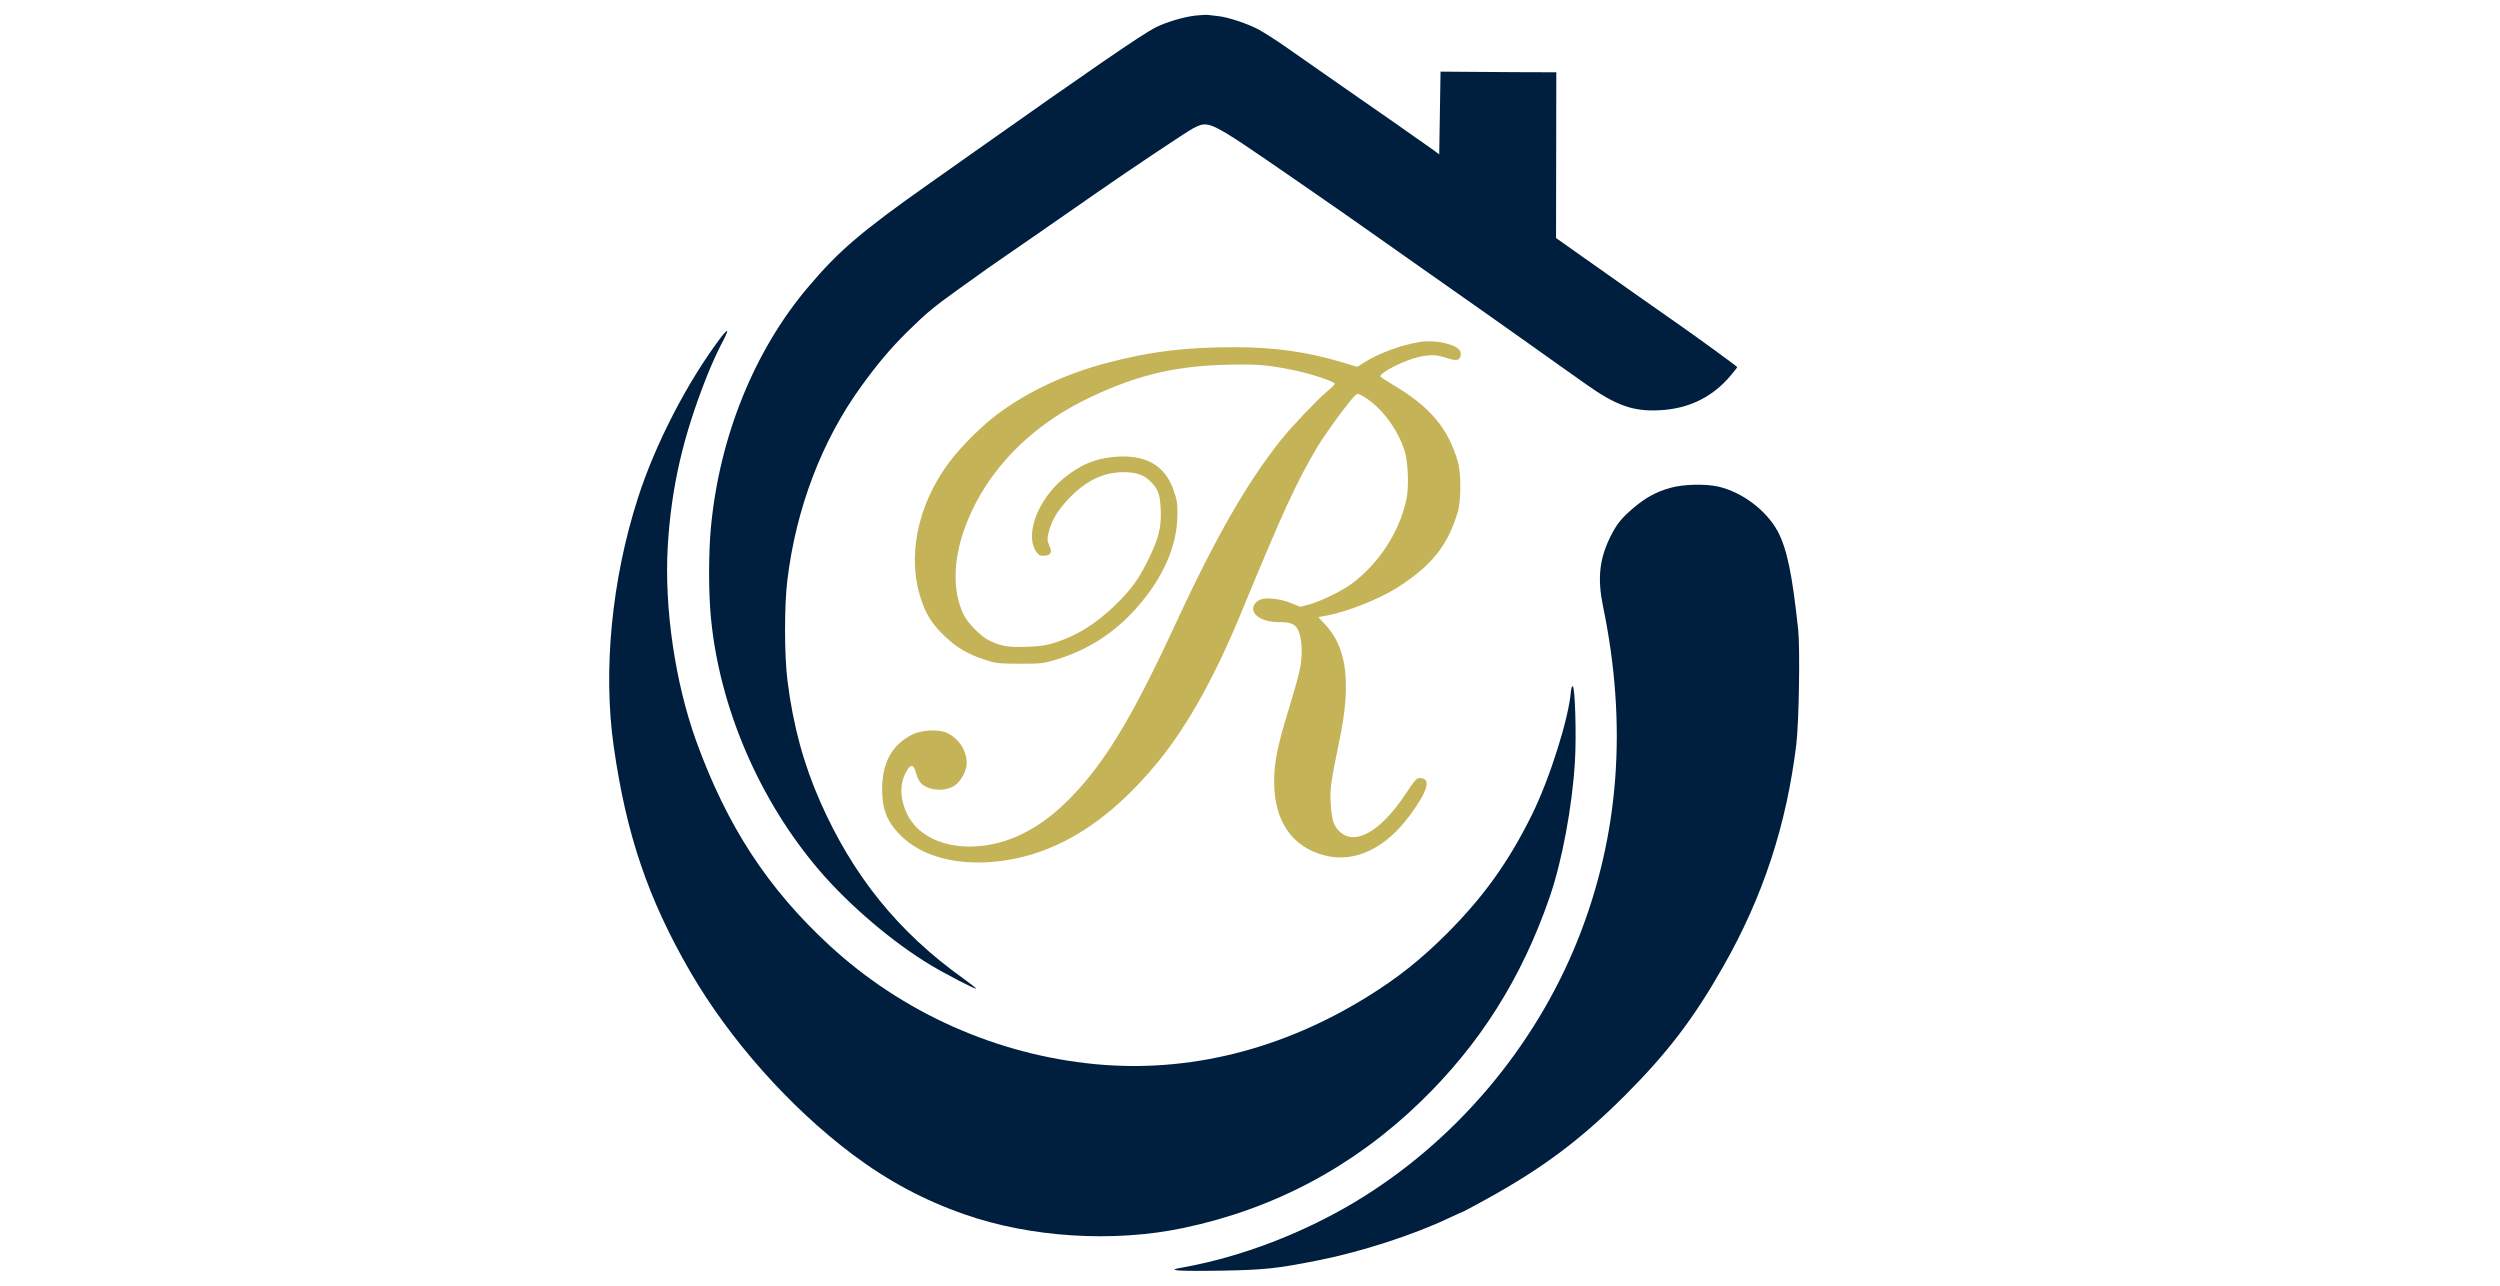
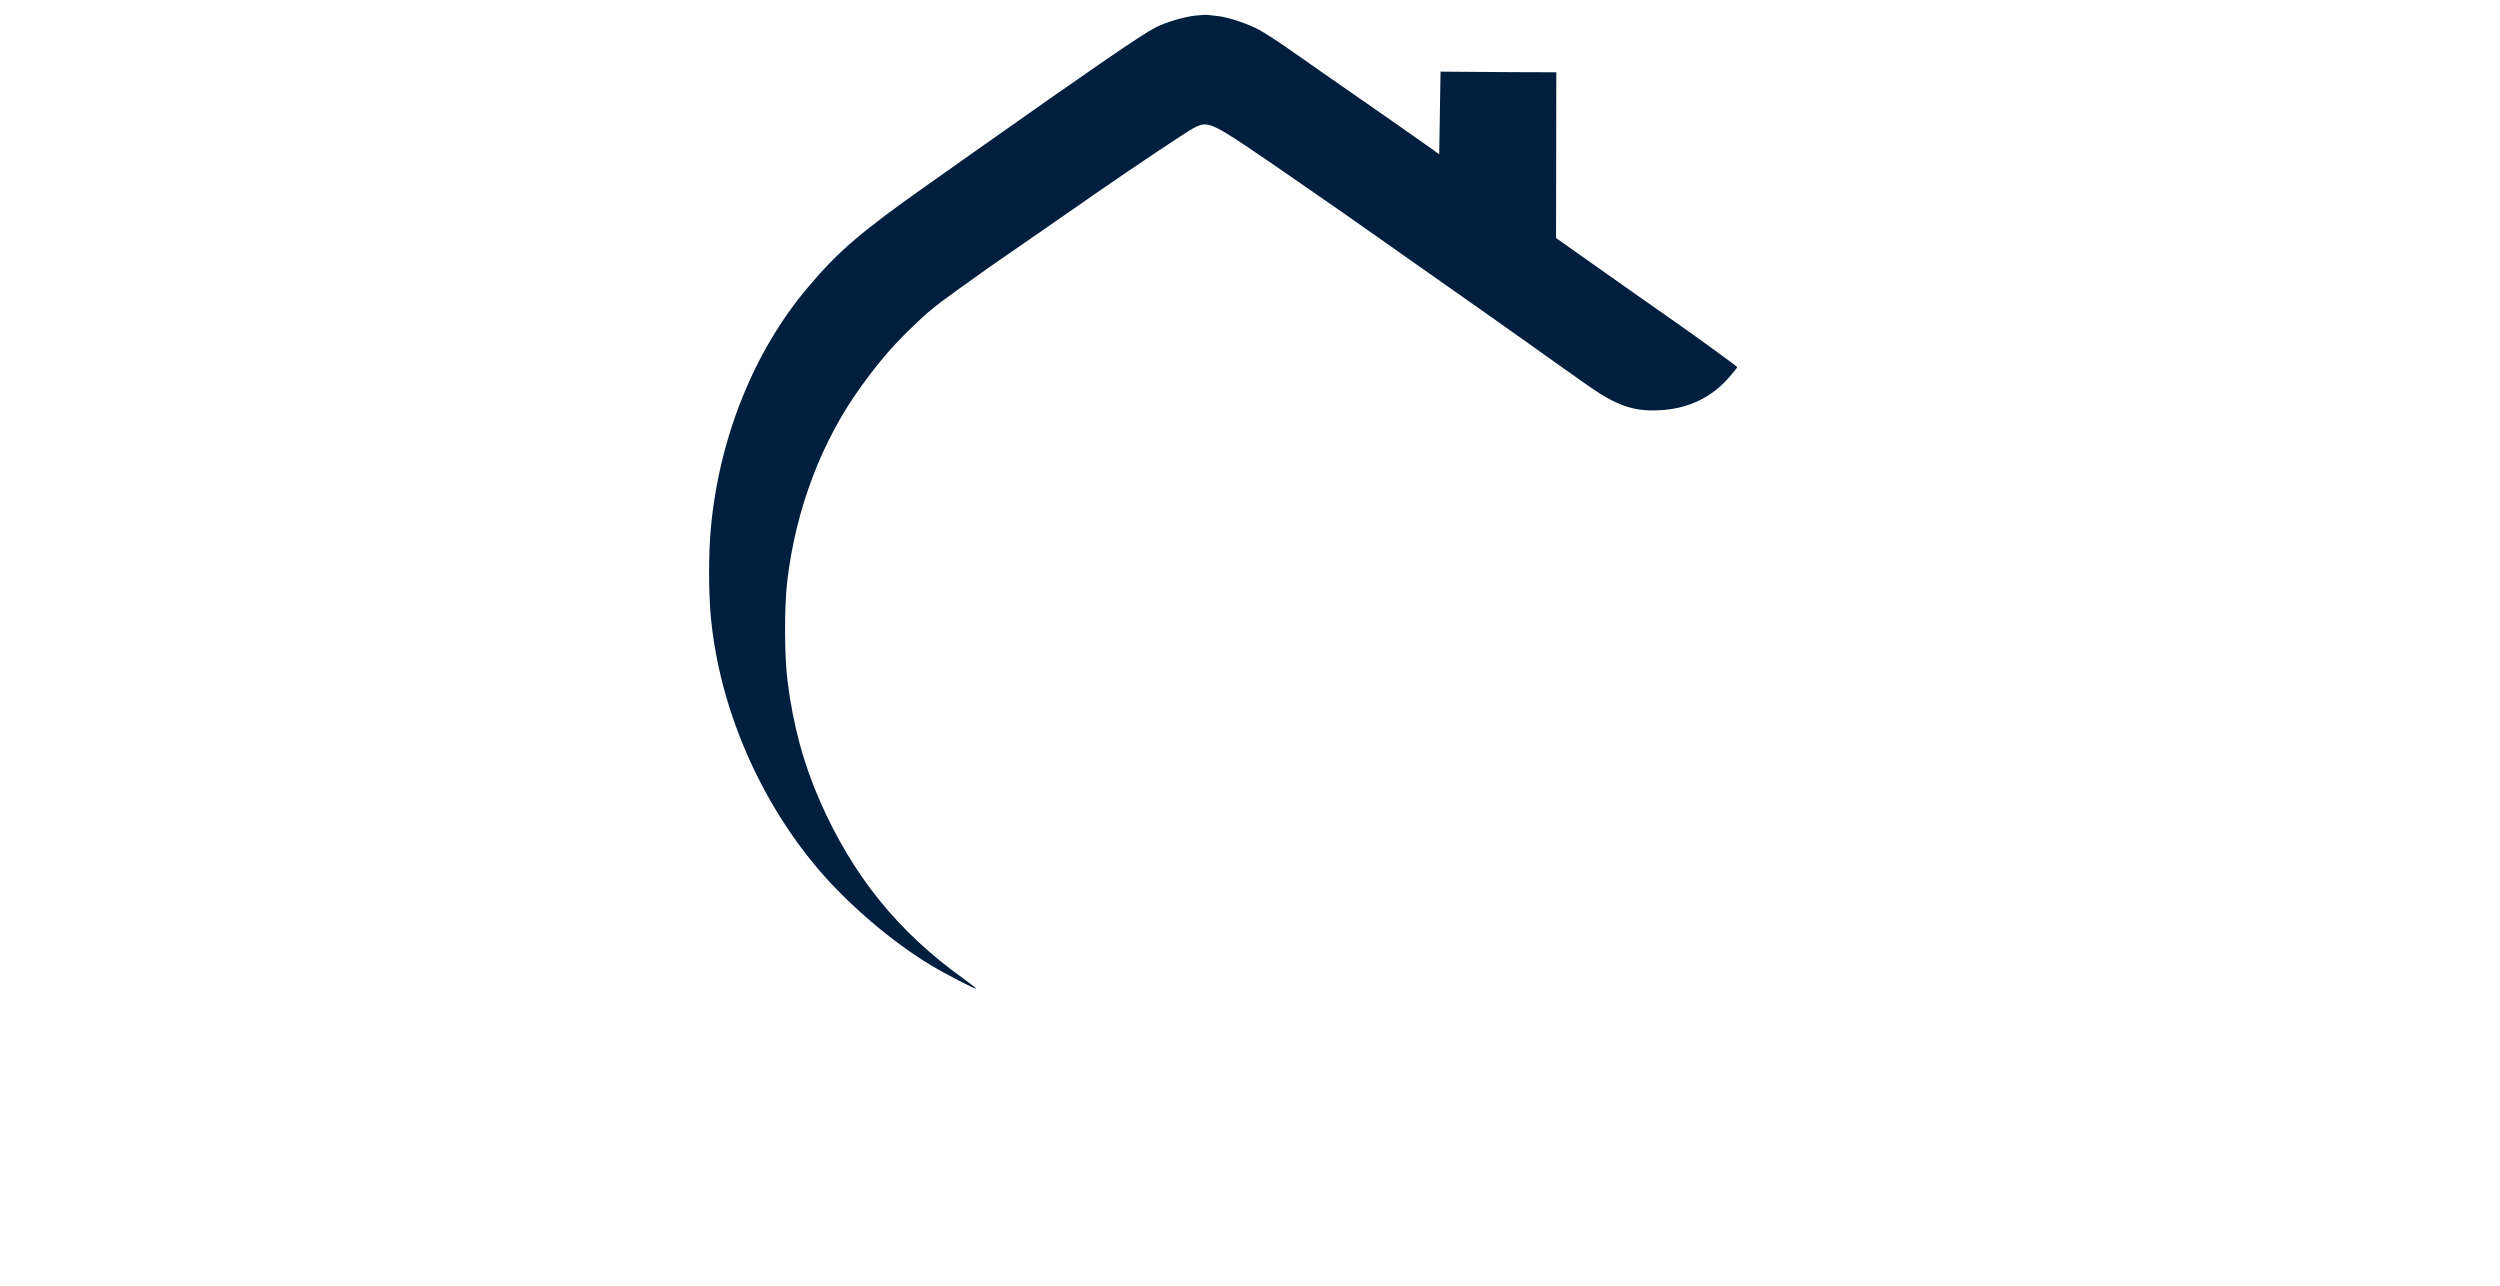
<svg xmlns="http://www.w3.org/2000/svg" version="1.0" id="Layer_1" x="0px" y="0px" viewBox="0 0 350 180" style="enable-background:new 0 0 350 180;" xml:space="preserve">
  <style type="text/css">
	.st0{fill:#001F3F;}
	.st1{fill:#C5B358;}
</style>
  <g transform="translate(0,2048) scale(0.1,-0.1)">
    <path class="st0" d="M1673.51,20458.18c-16.47-1.85-41.08-9.25-55.88-16.65c-18.32-9.25-91.59-59.58-253.12-173.74   c-16.84-11.84-45.15-31.83-62.91-44.41c-95.85-67.54-127.86-94.92-170.79-145.99c-74.75-88.45-123.42-208.53-135.44-334.91   c-3.52-35.9-3.52-92.89,0-128.04c12.03-125.45,68.09-255.53,151.91-353.23c41.82-48.85,103.25-101.03,156.17-132.67   c20.91-12.58,62.91-34.23,62.91-32.56c0,0.92-8.14,7.21-18.13,14.43c-90.48,64.58-154.13,143.4-199.84,247.02   c-23.5,53.29-37.93,106.58-45.89,169.3c-4.44,35.16-4.63,104.54-0.19,141.18c12.21,100.47,48.11,194.65,102.88,270.52   c23.5,32.57,41.26,53.47,65.13,77.16c26.83,26.28,36.27,34.23,70.87,59.03c40.34,29.05,47.92,34.23,65.13,46.07   c15.54,10.55,76.23,52.73,130.26,90.29c43.85,30.53,126.56,85.86,134.15,89.56c22.39,11.1,20.54,12.03,140.62-70.68   c49.59-34.23,89.56-61.99,116.57-81.23c11.29-7.96,38.3-27.01,60.14-42.37c61.43-43.11,130.26-91.59,151.73-106.95   c10.73-7.77,27.75-19.8,37.93-27.02s29.24-20.54,42.37-29.97c42.19-29.98,66.24-38.67,103.62-36.64c39.97,2.04,72.9,17.95,97.88,47   c5.74,6.85,10.55,12.77,10.55,13.32c-0.19,1.11-61.25,45.52-87.71,63.84c-14.62,10.18-82.89,58.1-133.04,93.63l-32.94,23.31   l0.19,116.02l0.19,116.02l-58.84,0.18c-32.38,0.19-68.83,0.37-81.04,0.56l-22.2,0.18l-0.93-57.91l-0.93-57.92l-11.1,8.14   c-6.11,4.44-30.16,21.28-53.47,37.56c-23.31,16.1-50.51,34.97-60.14,41.82c-9.81,6.85-29.05,20.17-42.74,29.79   c-13.69,9.44-35.34,24.61-47.92,33.49c-12.77,8.88-29.05,19.24-36.27,23.31c-15.54,8.51-42.93,17.76-57.73,19.43   c-5.92,0.55-12.4,1.29-14.43,1.66C1689.06,20459.47,1681.1,20458.92,1673.51,20458.18z" />
-     <path class="st0" d="M1009.25,20007.62c-47.18-62.54-92.15-149.69-116.39-225.55c-36.45-113.79-48.85-240.54-33.68-346.94   c17.58-123.6,48.11-213.53,107.13-315.48c55.32-95.29,139.14-189.66,227.04-255.71c49.4-37.01,99.73-64.02,156.35-83.82   c93.07-32.75,209.46-39.97,307.34-19.24c126.75,26.65,237.95,85.86,331.76,176.71c82.89,80.12,141.92,173.56,180.78,286.62   c17.21,49.78,31.64,126.93,35.34,189.66c2.22,36.64,0.19,105.47-3.15,105.47c-0.93,0-2.04-2.96-2.41-6.47   c-2.78-37.93-29.79-123.23-54.58-173.38c-32.94-66.43-66.98-113.98-118.24-165.6c-37.01-37.01-69.02-62.54-112.31-89.37   c-119.72-74.2-250.53-106.76-380.61-94.37c-138.4,13.14-270.52,72.16-372.47,166.35c-86.23,79.56-143.22,166.9-186.14,285.13   c-29.79,82.34-45.15,186.88-40.15,273.48c5,82.53,21.09,153.02,54.4,237.21c6.11,15.36,15.17,35.53,20.17,44.96   c5.18,9.44,9.07,18.13,8.7,19.24C1017.76,20017.61,1013.69,20013.54,1009.25,20007.62z" />
-     <path class="st1" d="M1988.07,20001.33c-27.2-4.44-58.1-15.91-79.56-29.61l-8.33-5.37l-21.28,6.48   c-49.77,14.8-94.92,21.09-150.62,21.09c-68.65,0-116.94-5.92-176.52-21.46c-58.47-15.17-110.83-39.41-154.69-71.79   c-22.02-16.28-51.81-46.07-68.09-67.72c-45.7-61.06-60.14-135.81-37.93-196.5c6.85-19.06,15.54-32.01,32.01-47.55   c16.65-15.91,32.01-24.79,56.25-32.75c14.8-4.81,17.76-5.18,48.11-5.37c30.35,0,33.49,0.37,49.96,5.37   c45.15,13.51,82.15,37.19,113.43,72.35c37.56,42.19,57.36,87.34,57.55,130.45c0.19,16.84-0.56,21.46-5.37,34.97   c-12.4,35.53-40.52,50.7-84.56,46.26c-26.09-2.59-45.33-10.73-67.91-28.68c-37.93-30.35-56.99-81.97-38.86-105.1   c3.15-4.07,5.18-4.81,10.55-4.44c9.25,0.74,11.1,4.81,6.85,14.25c-2.96,6.66-3.15,8.88-1.11,17.76   c3.7,16.28,12.03,30.71,27.76,47.37c23.31,24.79,47.74,37.01,75.12,37.56c18.5,0.19,28.68-2.78,38.12-11.29   c12.21-11.1,15.17-18.87,16.1-41.45c0.93-24.98-2.96-40.52-18.13-71.05c-13.32-26.83-23.68-41.08-46.44-63.1   c-27.01-25.9-52.36-41.63-83.08-51.62c-12.77-4.07-20.35-5.18-39.97-5.92c-26.64-1.11-38.12,1.11-54.95,10.18   c-10.18,5.37-27.38,23.13-32.57,33.3c-17.58,34.23-15.91,82.53,4.44,132.48c28.68,70.68,86.04,130.26,161.9,168.38   c68.65,34.23,125.08,48.66,200.21,50.51c43.48,1.11,58.29,0,96.59-7.96c23.5-5,55.69-15.73,55.69-18.69c0-0.93-5-5.92-11.29-11.1   c-13.32-11.1-50.14-49.96-64.58-68.09c-47.74-60.14-92.15-137.66-149.88-262.75c-61.25-132.3-101.58-197.25-153.02-246.28   c-39.23-37.38-80.67-56.99-124.71-59.4c-43.48-2.4-79.93,14.62-94.74,44.22c-9.99,19.8-11.29,40.15-3.7,56.43   c7.03,14.99,12.03,15.91,15.54,2.41c1.48-5.55,4.44-12.03,6.66-14.25c10.36-10.92,33.68-12.77,47.37-3.7   c8.88,5.74,17.02,20.91,17.02,31.46c0,17.39-10.92,34.23-27.01,42c-11.84,5.92-36.27,4.62-49.77-2.22   c-28.12-14.62-41.63-39.23-41.63-76.42c0-27.2,6.48-44.41,23.68-62.36c27.01-28.49,71.05-42.56,123.23-39.78   c87.71,4.81,166.71,51.44,240.17,141.55c40.34,49.59,78.64,118.23,114.35,204.83c60.14,145.62,78.08,184.66,107.5,234.44   c11.84,19.98,46.81,67.35,54.03,73.46c2.59,2.04,4.26,1.85,10.92-2.22c24.79-14.62,48.29-45.89,57.92-77.16   c4.26-14.06,5.74-47,2.78-63.47c-8.14-45.89-39.41-94.55-78.82-122.68c-14.43-10.18-42.56-23.68-58.29-27.94l-12.03-3.15   l-12.95,5.18c-14.99,6.11-34.79,8.33-43.3,4.81c-3.15-1.29-6.85-4.62-8.33-7.22c-6.48-12.58,9.99-24.24,33.86-24.24   c17.76,0,23.5-2.41,27.94-11.66c4.81-9.99,6.11-31.08,2.96-50.33c-1.3-8.14-8.33-33.86-15.54-57.18   c-16.65-53.84-21.28-76.79-21.28-104.73c0.19-54.77,24.98-90.85,70.5-102.69c42.19-10.92,85.3,9.44,120.09,56.81   c25.16,34.42,29.61,51.44,13.32,51.44c-4.44,0-6.85-2.59-19.43-21.65c-36.08-54.58-73.09-74.75-94.37-51.62   c-7.22,7.77-9.44,15.73-10.92,38.12c-1.3,19.43,0,28.68,12.4,88.82c16.47,79.38,10.36,128.23-19.61,160.79l-10.18,10.92l12.4,2.22   c28.68,5.37,73.09,23.13,98.62,39.23c48.11,30.9,70.13,58.65,84.37,106.02c4.63,15.36,4.63,54.58,0,70.31   c-14.06,47.37-39.04,76.79-91.22,107.69c-9.44,5.55-17.21,10.73-17.21,11.66c0,5.55,34.6,22.95,53.66,27.02   c16.84,3.52,24.98,3.33,39.41-1.48c14.06-4.63,18.5-3.52,19.43,4.62c0.74,6.29-4.81,11.29-16.84,14.8   C2015.46,20002.07,2000.47,20003.18,1988.07,20001.33z" />
-     <path class="st0" d="M2338.71,19797.05c-19.24-5.18-34.79-13.69-51.62-27.94c-17.58-14.99-23.5-22.57-32.57-40.52   c-15.36-31.09-18.32-58.47-10.36-97.14c34.6-166.53,22.76-322.14-35.34-467.39c-60.69-151.73-173.01-283.66-312.34-367.11   c-73.09-43.67-158.02-76.23-237.77-90.85c-16.65-2.96-17.21-3.33-10.36-4.62c3.89-0.74,32.2-0.93,62.91-0.37   c59.77,1.11,76.79,2.96,134.33,14.43c59.21,11.66,133.04,35.53,182.07,58.84c10.92,5.18,20.35,9.44,20.91,9.44   c0.37,0,14.43,7.4,31.09,16.65c79.19,43.48,132.48,83.27,195.39,145.99c59.58,59.77,96.22,107.69,137.66,180.78   c55.51,97.51,88.26,197.25,102.14,310.67c3.7,30.9,5.37,133.78,2.59,160.61c-8.33,78.45-15.91,113.98-28.86,138.03   c-16.1,29.24-49.22,54.21-82.71,62.17C2388.11,19802.79,2356.84,19802.23,2338.71,19797.05z" />
  </g>
</svg>